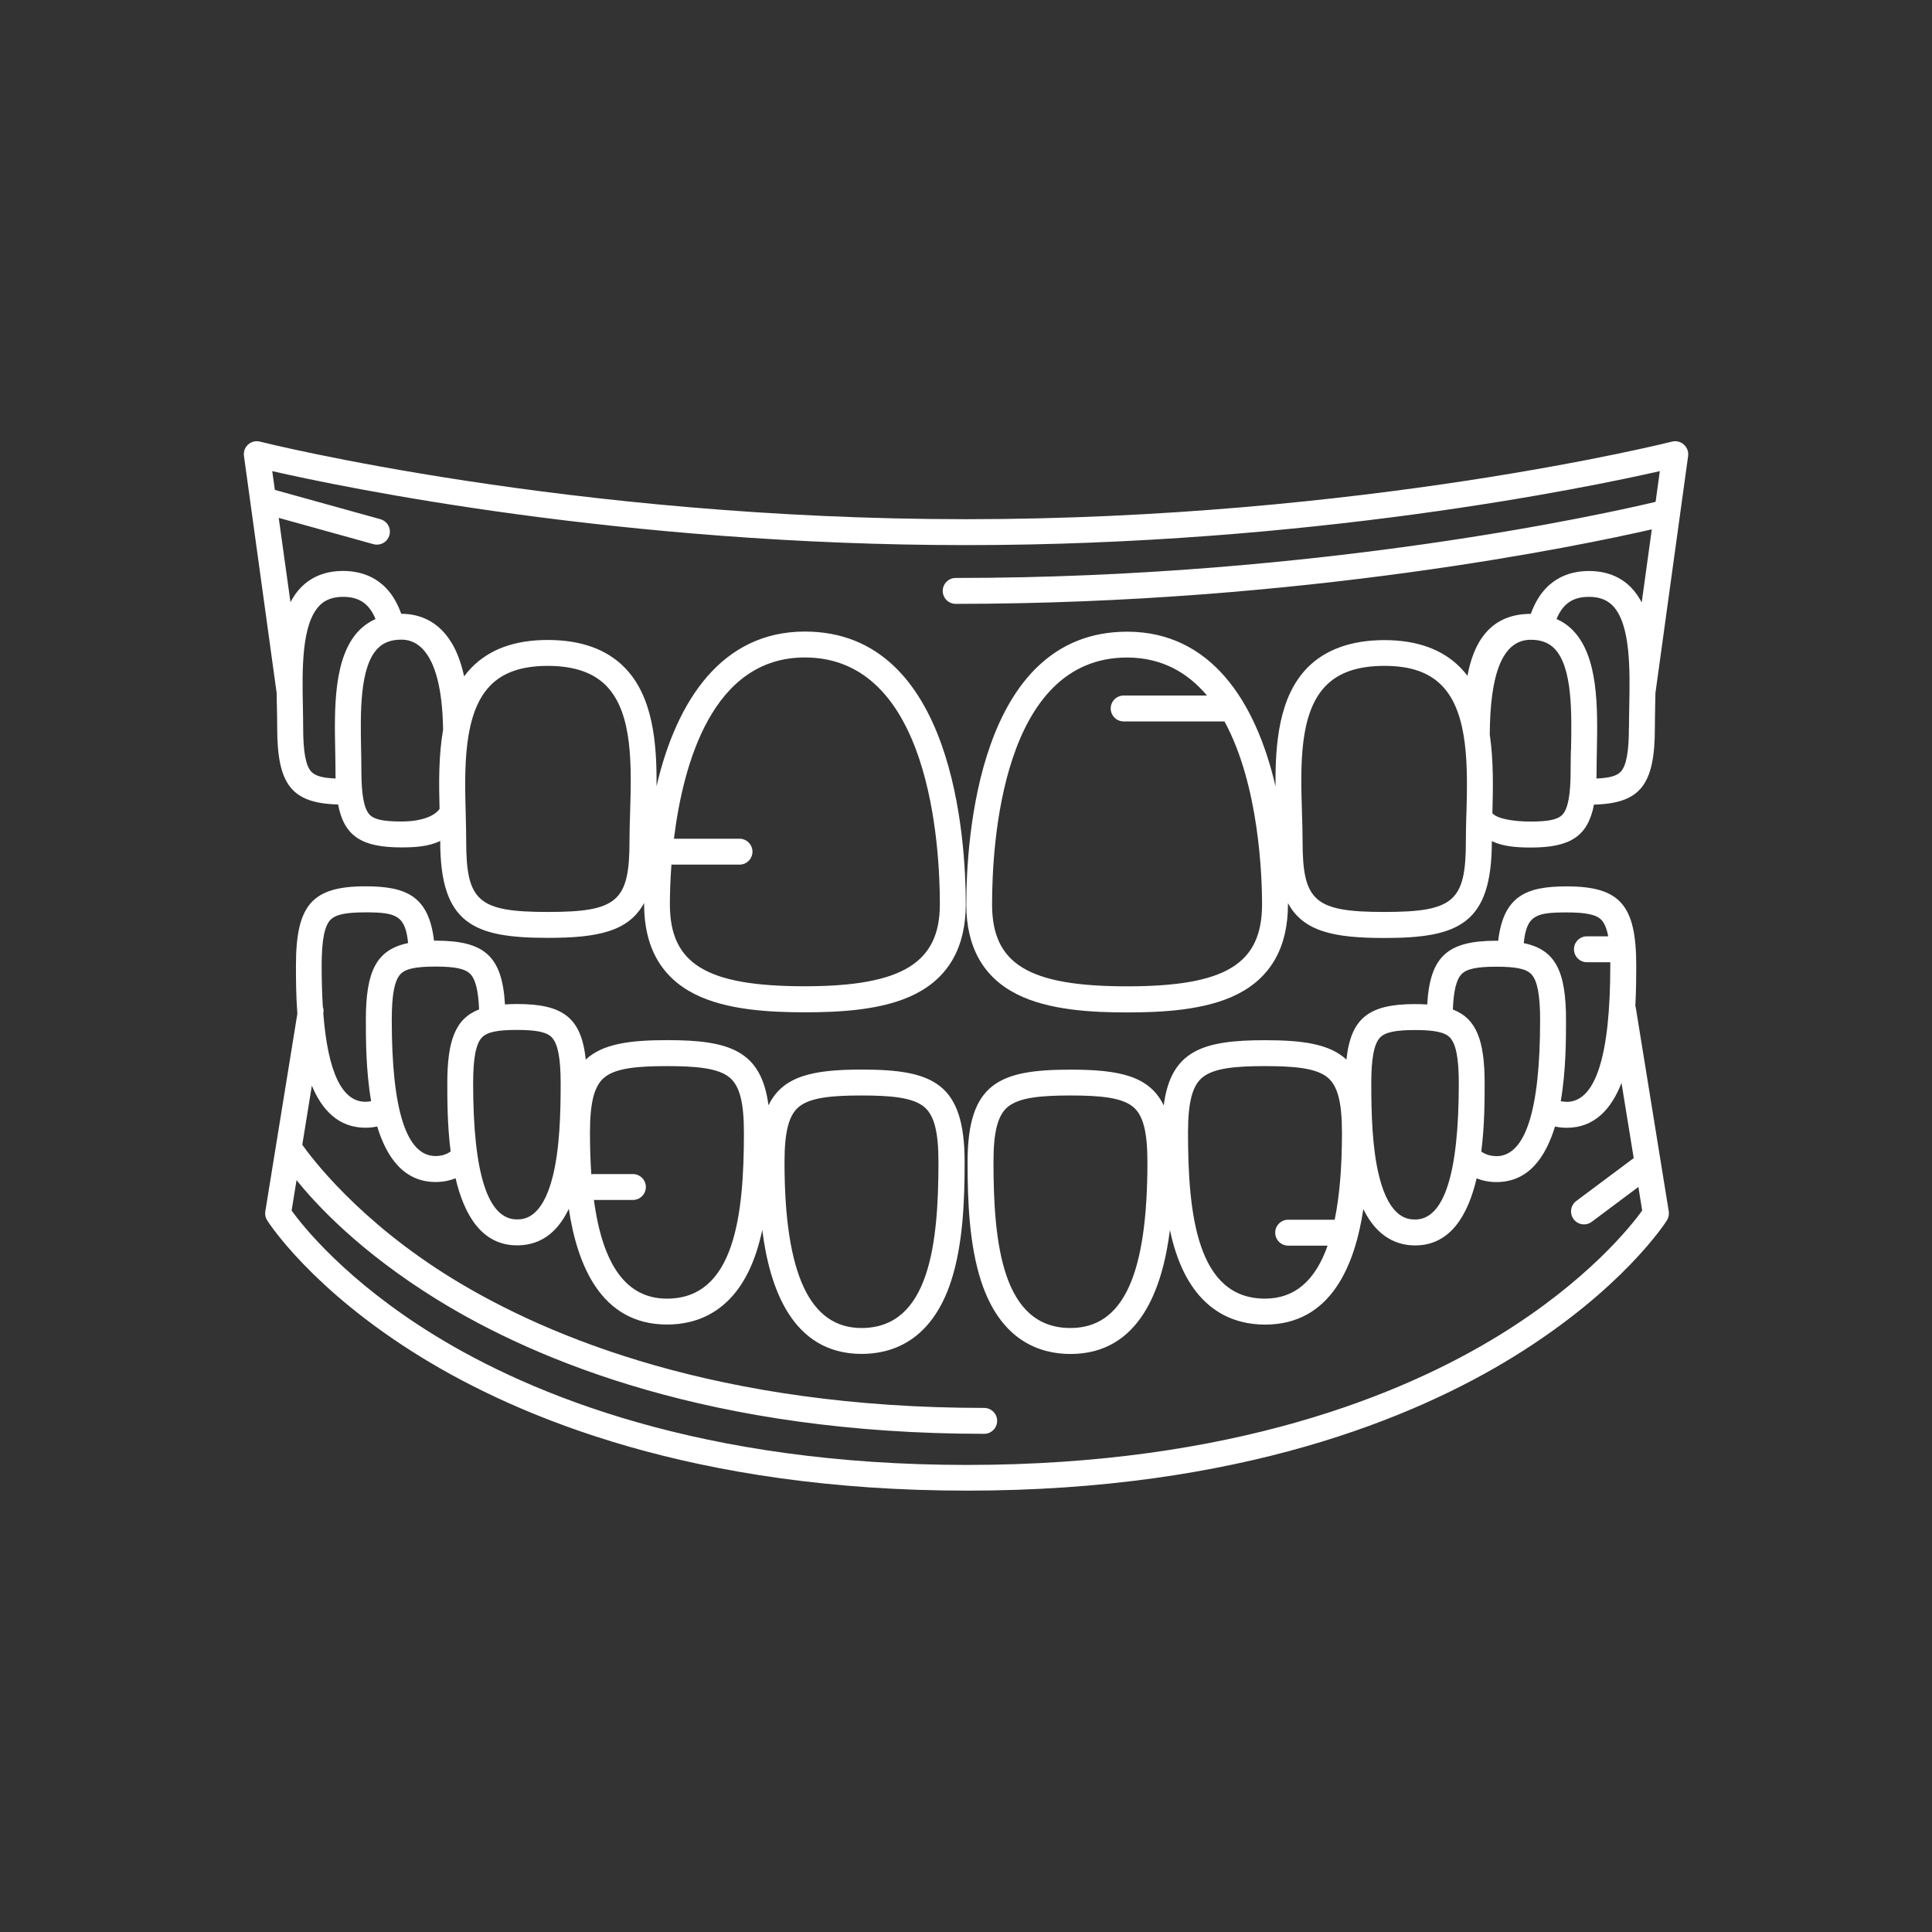
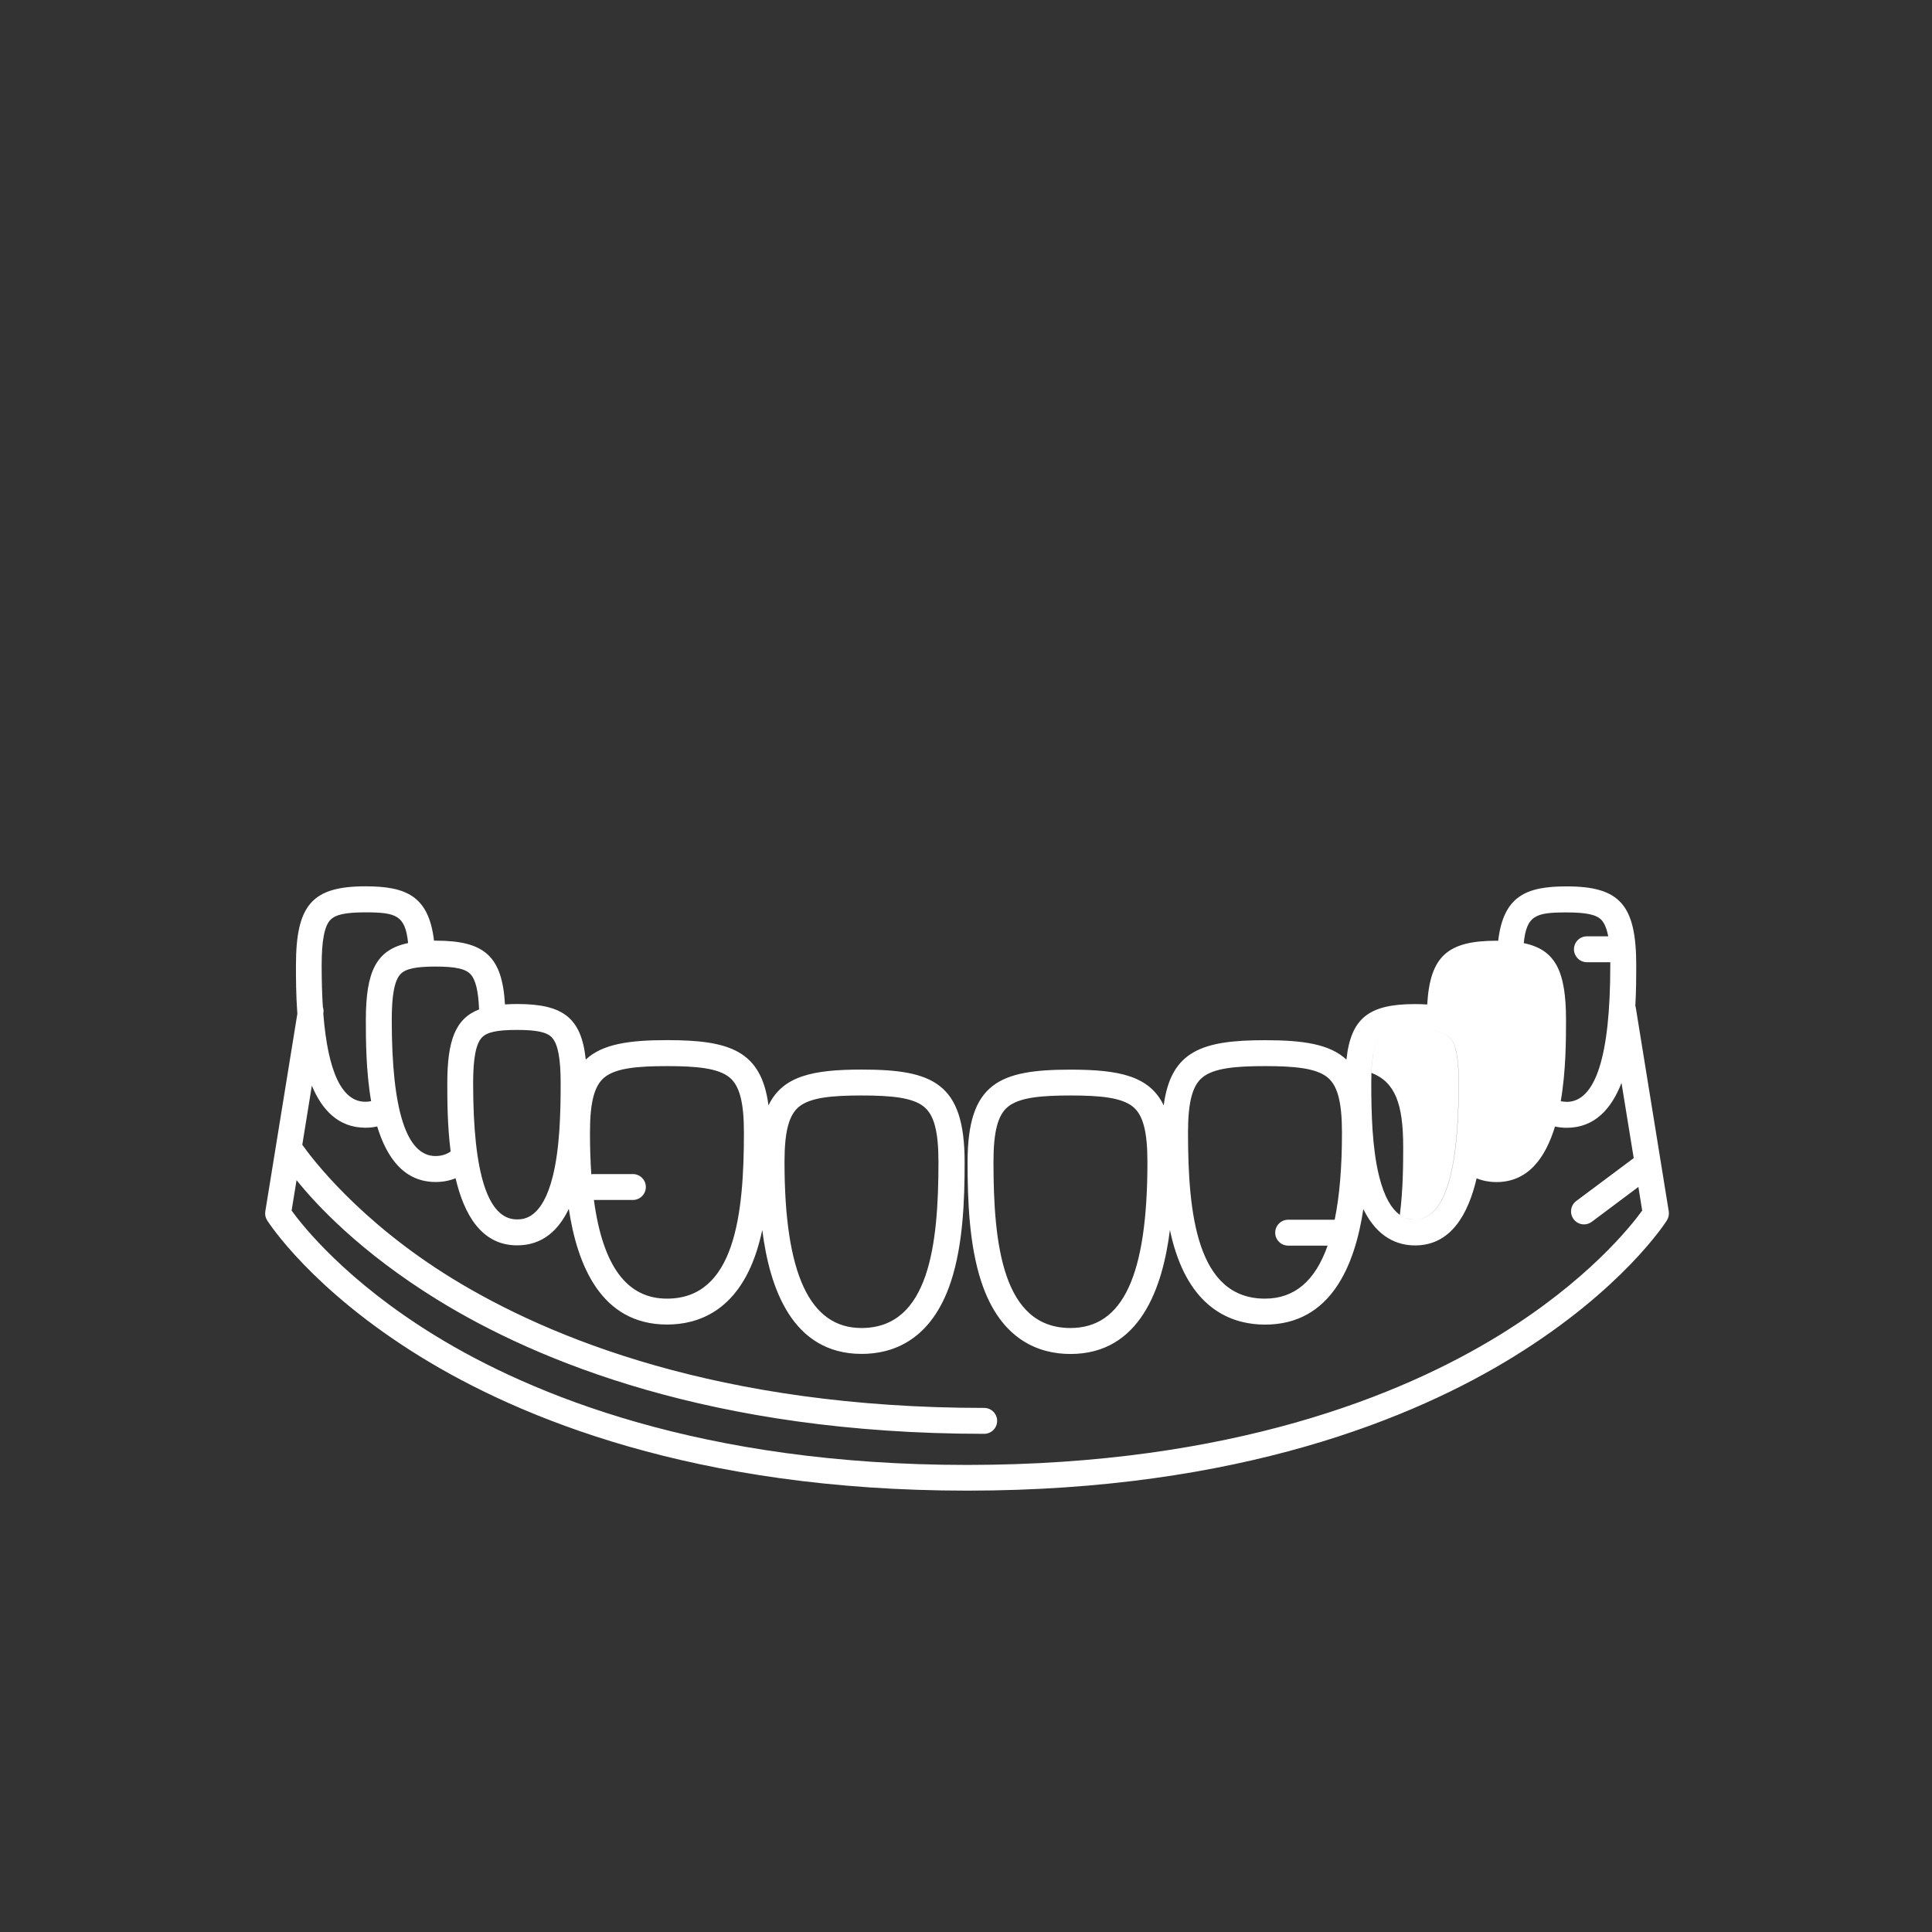
<svg xmlns="http://www.w3.org/2000/svg" id="Layer_1" data-name="Layer 1" viewBox="0 0 289.39 289.39">
  <rect x="0" y="0" width="289.39" height="289.39" fill="#333333" stroke="none" />
-   <path class="cls-1" fill="#fff" stroke-width="0px" d="M252.21,66.58c-.48-.43-1.15-.59-1.77-.43-.46.12-46.42,11.62-105.75,11.62s-105.29-11.5-105.75-11.62c-.63-.16-1.29,0-1.77.43-.48.43-.72,1.07-.63,1.71l4.9,35.53c0,.74.02,1.47.04,2.18.02,1.05.04,2.05.04,3,0,8.52,2.15,11.32,9.12,11.5.92,4.82,3.63,6.43,9.48,6.43,1.96,0,4.07-.11,5.82-.97v.04c0,12.39,4.97,14.48,16.12,14.48,7.44,0,12.12-.94,14.42-5.23,0,.07,0,.13,0,.2,0,6.38,2.54,10.9,7.55,13.44,4.79,2.43,11.36,2.74,16.54,2.74s11.75-.31,16.54-2.74c5.01-2.54,7.55-7.06,7.55-13.44,0-9.58-1.74-40.85-24.1-40.85-12.39,0-19.22,10.26-22.22,23.17.06-6.42-.51-13.38-4.73-17.73-2.69-2.78-6.58-4.18-11.56-4.18s-8.75,1.4-11.43,4.15c-.4.41-.76.84-1.1,1.3-.27-1.22-.6-2.32-1.01-3.3-2.09-5.01-5.72-6.07-8.39-6.07,0,0-.01,0-.02,0-1.87-5.26-5.7-6.42-8.71-6.42-2.58,0-4.7.83-6.31,2.47-.63.64-1.14,1.39-1.57,2.21l-1.76-12.63,14.19,3.94c.17.05.35.07.52.07.85,0,1.63-.56,1.87-1.42.29-1.03-.32-2.1-1.35-2.39l-15.81-4.39-.39-2.81c10.89,2.48,52.45,11.08,103.92,11.08s93.03-8.61,103.92-11.08l-.63,4.6c-6.75,1.61-50.1,11.4-104.84,11.4-1.07,0-1.94.87-1.94,1.94s.87,1.94,1.94,1.94c52.06,0,93.97-8.8,104.27-11.16l-1.51,10.95c-.44-.83-.96-1.59-1.59-2.24-1.61-1.64-3.73-2.47-6.31-2.47-3.01,0-6.83,1.16-8.71,6.42,0,0-.01,0-.02,0-6.31,0-8.62,4.63-9.47,9.28-.32-.42-.66-.82-1.03-1.2-2.68-2.76-6.53-4.15-11.43-4.15s-8.87,1.41-11.56,4.18c-4.22,4.35-4.79,11.31-4.73,17.73-3-12.91-9.82-23.17-22.22-23.17-22.36,0-24.1,31.26-24.1,40.85,0,6.38,2.54,10.9,7.55,13.44,4.79,2.43,11.36,2.74,16.54,2.74s11.75-.31,16.54-2.74c5.01-2.54,7.55-7.06,7.55-13.44,0-.07,0-.13,0-.2,2.3,4.3,6.98,5.23,14.42,5.23,11.14,0,16.12-2.09,16.12-14.48,0-.01,0-.02,0-.03,1.56.76,3.51.96,5.82.96,5.85,0,8.55-1.61,9.48-6.43,6.96-.18,9.12-2.98,9.12-11.5,0-.94.02-1.95.04-3,.01-.71.03-1.44.04-2.18l4.9-35.53c.09-.64-.15-1.28-.63-1.71ZM120.56,98.48c18.76,0,20.22,28.29,20.22,36.96s-5.48,12.29-20.22,12.29-20.22-3.33-20.22-12.29c0-1.19.04-3.3.23-5.93h10.2c1.07,0,1.94-.87,1.94-1.94s-.87-1.94-1.94-1.94h-9.82c1.38-11.24,5.77-27.15,19.6-27.15ZM73.4,102.72c1.95-2.01,4.78-2.98,8.65-2.98s6.82.98,8.78,3c4,4.12,3.76,12.03,3.55,19.01-.05,1.5-.09,2.91-.09,4.25,0,9.01-1.83,10.6-12.23,10.6s-12.23-1.58-12.23-10.6c0-1.27-.04-2.61-.07-4.02-.18-6.72-.4-15.09,3.65-19.26ZM66.37,109.31c-.68,3.87-.63,8.06-.53,11.85-.58.87-2.3,1.89-5.73,1.89-2.72,0-4.11-.31-4.78-1.06-.82-.91-1.2-3-1.2-6.58,0-.96-.02-2-.04-3.07-.11-5.54-.24-12.43,2.49-15.22.86-.88,2.02-1.31,3.54-1.31,1.5,0,6.06.57,6.25,13.49ZM47.85,90.71c.86-.88,2.02-1.31,3.54-1.31,2.39,0,3.91,1.01,4.86,3.32-.91.41-1.73.97-2.44,1.69-3.88,3.95-3.72,11.75-3.6,18.01.02,1.05.04,2.05.04,3,0,.41,0,.81.02,1.19-1.99-.08-3.08-.4-3.66-1.04-.82-.91-1.2-3-1.2-6.57,0-.96-.02-2-.04-3.07-.11-5.54-.24-12.43,2.49-15.22ZM168.82,147.74c-14.74,0-20.22-3.33-20.22-12.29s1.46-36.96,20.22-36.96c5.22,0,9.09,2.27,11.97,5.69h-12.48c-1.07,0-1.94.87-1.94,1.94s.87,1.94,1.94,1.94h15.1c5.24,9.59,5.63,23.47,5.63,27.39,0,8.96-5.48,12.29-20.22,12.29ZM219.64,121.98c-.04,1.41-.07,2.75-.07,4.02,0,9.01-1.83,10.6-12.23,10.6s-12.23-1.58-12.23-10.6c0-1.34-.04-2.76-.09-4.25-.21-6.98-.45-14.88,3.55-19.01,1.96-2.02,4.83-3,8.78-3s6.7.97,8.65,2.98c4.06,4.17,3.83,12.54,3.65,19.26ZM235.3,112.35c-.02,1.07-.04,2.11-.04,3.07,0,3.57-.38,5.66-1.2,6.58-.68.75-2.06,1.06-4.78,1.06s-5.05-.45-5.74-1.24c.1-3.73.19-7.89-.39-11.78.04-8.89,1.81-14.21,6.14-14.21,1.52,0,2.67.43,3.54,1.31,2.73,2.79,2.6,9.68,2.49,15.22ZM243.99,109c0,3.57-.38,5.66-1.2,6.57-.58.64-1.67.96-3.66,1.04.01-.39.02-.78.02-1.19,0-.94.02-1.95.04-3,.12-6.26.28-14.06-3.6-18.01-.71-.73-1.53-1.29-2.44-1.69.95-2.31,2.47-3.32,4.86-3.32,1.52,0,2.67.43,3.54,1.31,2.73,2.79,2.6,9.68,2.49,15.22-.02,1.07-.04,2.11-.04,3.07Z" />
-   <path class="cls-1" fill="#fff" stroke-width="0px" d="M244.95,150.76c.13-2.4.14-4.56.14-6.12,0-9.09-2.44-11.87-10.43-11.87-5.95,0-9.45,1.36-10.25,8.14-.09,0-.17,0-.26,0-7.29,0-9.95,2.29-10.37,9.55-.58-.04-1.18-.06-1.83-.06-6.84,0-9.61,2.04-10.27,8.32-2.5-2.34-6.51-2.91-12.2-2.91-9.29,0-14.09,1.52-15.17,9.77-2.12-4.42-6.66-5.36-13.97-5.36-10.66,0-15.41,2-15.41,13.85,0,5.74.24,12.35,2.03,17.84,2.94,9.01,8.9,10.9,13.38,10.9,10.45,0,13.81-9.95,14.9-18.57.24,1.12.52,2.22.87,3.27,2.94,9.01,8.9,10.9,13.38,10.9,9.94,0,13.47-9,14.72-17.3,2.14,4.39,5.26,5.44,7.75,5.44,5.35,0,7.95-4.64,9.22-10.05.92.37,1.91.56,2.98.56,4.77,0,7.35-3.69,8.76-8.32.56.12,1.14.19,1.75.19,4.2,0,6.71-2.86,8.21-6.72l1.83,11.26-8.61,6.43c-.86.64-1.03,1.86-.39,2.72.38.51.96.78,1.56.78.4,0,.81-.13,1.16-.39l6.98-5.22.57,3.54c-1.61,2.23-8.14,10.53-21.52,18.74-14.4,8.83-39.9,19.36-79.63,19.36s-65.23-10.53-79.63-19.36c-13.39-8.21-19.91-16.51-21.52-18.74l.74-4.56c2.92,3.64,9.51,10.77,21.1,17.92,14.85,9.16,41.1,20.08,81.9,20.08,1.07,0,1.94-.87,1.94-1.94s-.87-1.94-1.94-1.94c-39.73,0-65.23-10.53-79.63-19.36-14.06-8.62-21.21-18.21-22.51-20.06l1.43-8.85c1.52,3.64,3.99,6.3,8.04,6.3.6,0,1.18-.06,1.75-.19,1.41,4.63,3.99,8.32,8.76,8.32,1.07,0,2.06-.19,2.98-.56,1.27,5.41,3.87,10.05,9.22,10.05,3.8,0,6.21-2.26,7.74-5.47,1.25,8.31,4.77,17.33,14.73,17.33,4.48,0,10.44-1.89,13.38-10.9.34-1.05.63-2.15.87-3.27,1.08,8.62,4.44,18.57,14.9,18.57,4.48,0,10.44-1.89,13.38-10.9,1.79-5.49,2.03-12.1,2.03-17.84,0-11.85-4.75-13.85-15.41-13.85-7.31,0-11.84.94-13.97,5.36-1.08-8.24-5.88-9.77-15.17-9.77-5.69,0-9.7.57-12.2,2.91-.66-6.29-3.43-8.32-10.27-8.32-.65,0-1.25.02-1.83.06-.42-7.25-3.08-9.55-10.37-9.55-.09,0-.17,0-.26,0-.79-6.78-4.29-8.13-10.25-8.14-8,0-10.43,2.77-10.43,11.87,0,1.79,0,4.39.21,7.22l-4.8,29.6c-.08.47.02.95.28,1.35.27.42,6.7,10.39,22.93,20.4,14.85,9.16,41.1,20.08,81.9,20.08s67.06-10.92,81.9-20.08c16.23-10.01,22.67-19.98,22.93-20.4.25-.4.35-.88.28-1.35l-4.97-30.71ZM160.34,198.92c-10.16,0-11.53-12.57-11.53-24.86,0-4.57.65-7.05,2.18-8.29,1.71-1.39,4.98-1.68,9.35-1.68s7.64.29,9.35,1.68c1.53,1.24,2.18,3.72,2.18,8.29,0,16.96-3.66,24.86-11.53,24.86ZM189.48,194.52c-10.16,0-11.53-12.57-11.53-24.86,0-4.57.65-7.05,2.18-8.29,1.71-1.39,4.98-1.68,9.35-1.68s7.64.29,9.35,1.68c1.53,1.24,2.18,3.72,2.18,8.29,0,5.16-.36,9.5-1.09,13.04h-6.97c-1.07,0-1.94.87-1.94,1.94s.87,1.94,1.94,1.94h5.91c-1.87,5.32-4.99,7.94-9.39,7.94ZM211.95,182.66h0c-.94,0-3.78-.02-5.38-6.49-1.03-4.16-1.17-9.36-1.17-13.9,0-3.71.41-5.89,1.3-6.84.76-.81,2.28-1.14,5.25-1.14,2.97,0,4.49.33,5.25,1.14.89.96,1.31,3.13,1.31,6.84,0,13.53-2.2,20.4-6.55,20.4ZM224.15,173.17c-.87,0-1.61-.22-2.27-.68.5-3.94.5-7.81.5-10.22,0-6.43-1.22-9.69-4.76-11.06.11-2.78.52-4.48,1.29-5.28.76-.8,2.27-1.13,5.23-1.13,2.97,0,4.49.33,5.25,1.14.89.96,1.3,3.13,1.3,6.84,0,13.53-2.2,20.4-6.55,20.4ZM234.65,165.04c-.3,0-.59-.04-.87-.09.79-4.58.79-9.36.79-12.17,0-7.3-1.57-10.53-6.33-11.51.42-4.17,1.82-4.6,6.4-4.6,2.97,0,4.49.33,5.25,1.14.45.49.78,1.29,1,2.44h-3.19c-1.07,0-1.94.87-1.94,1.94s.87,1.94,1.94,1.94h3.5c0,.17,0,.34,0,.52,0,13.53-2.2,20.4-6.55,20.4ZM119.69,165.77c1.71-1.39,4.98-1.68,9.35-1.68s7.64.29,9.35,1.68c1.53,1.24,2.18,3.72,2.18,8.29,0,12.29-1.37,24.86-11.53,24.86-7.76,0-11.53-8.13-11.53-24.86,0-4.57.65-7.05,2.18-8.29ZM90.55,161.37c1.71-1.39,4.98-1.68,9.35-1.68s7.64.29,9.35,1.68c1.53,1.24,2.18,3.72,2.18,8.29,0,12.29-1.37,24.86-11.53,24.86-5.99,0-9.61-4.86-10.94-14.78h5.84c1.07,0,1.94-.87,1.94-1.94s-.87-1.94-1.94-1.94h-5.94c-.1,0-.2.01-.29.03-.13-1.92-.2-4-.2-6.23,0-4.57.65-7.05,2.18-8.29ZM82.68,155.42c.89.96,1.3,3.13,1.3,6.84,0,4.54-.14,9.74-1.17,13.9-1.6,6.49-4.45,6.49-5.39,6.49h0c-4.35,0-6.55-6.86-6.55-20.4,0-3.71.41-5.89,1.31-6.84.76-.81,2.28-1.14,5.25-1.14,2.97,0,4.49.33,5.25,1.14ZM70.47,145.92c.77.81,1.18,2.51,1.29,5.28-3.54,1.37-4.76,4.63-4.76,11.06,0,2.41,0,6.28.5,10.22-.66.46-1.4.68-2.27.68-4.35,0-6.55-6.86-6.55-20.4,0-3.71.41-5.89,1.3-6.84.76-.81,2.28-1.14,5.25-1.14s4.47.33,5.23,1.13ZM49.48,137.8c.76-.81,2.28-1.14,5.25-1.14,4.59,0,5.98.44,6.4,4.6-4.76.99-6.33,4.21-6.33,11.51,0,2.81,0,7.59.79,12.17-.28.06-.56.09-.87.09-3.49,0-5.6-4.43-6.29-13.17v-.09c.07-.33.03-.64-.07-.94-.12-1.88-.18-3.95-.18-6.2,0-3.71.41-5.89,1.3-6.84Z" />
+   <path class="cls-1" fill="#fff" stroke-width="0px" d="M244.95,150.76c.13-2.4.14-4.56.14-6.12,0-9.09-2.44-11.87-10.43-11.87-5.95,0-9.45,1.36-10.25,8.14-.09,0-.17,0-.26,0-7.29,0-9.95,2.29-10.37,9.55-.58-.04-1.18-.06-1.83-.06-6.84,0-9.61,2.04-10.27,8.32-2.5-2.34-6.51-2.91-12.2-2.91-9.29,0-14.09,1.52-15.17,9.77-2.12-4.42-6.66-5.36-13.97-5.36-10.66,0-15.41,2-15.41,13.85,0,5.74.24,12.35,2.03,17.84,2.94,9.01,8.9,10.9,13.38,10.9,10.45,0,13.81-9.95,14.9-18.57.24,1.12.52,2.22.87,3.27,2.94,9.01,8.9,10.9,13.38,10.9,9.94,0,13.47-9,14.72-17.3,2.14,4.39,5.26,5.44,7.75,5.44,5.35,0,7.95-4.64,9.22-10.05.92.37,1.91.56,2.98.56,4.77,0,7.35-3.69,8.76-8.32.56.12,1.14.19,1.75.19,4.2,0,6.71-2.86,8.21-6.72l1.83,11.26-8.61,6.43c-.86.64-1.03,1.86-.39,2.72.38.51.96.78,1.56.78.4,0,.81-.13,1.16-.39l6.98-5.22.57,3.54c-1.61,2.23-8.14,10.53-21.52,18.74-14.4,8.83-39.9,19.36-79.63,19.36s-65.23-10.53-79.63-19.36c-13.39-8.21-19.91-16.51-21.52-18.74l.74-4.56c2.92,3.64,9.51,10.77,21.1,17.92,14.85,9.16,41.1,20.08,81.9,20.08,1.07,0,1.94-.87,1.94-1.94s-.87-1.94-1.94-1.94c-39.73,0-65.23-10.53-79.63-19.36-14.06-8.62-21.21-18.21-22.51-20.06l1.43-8.85c1.52,3.64,3.99,6.3,8.04,6.3.6,0,1.18-.06,1.75-.19,1.41,4.63,3.99,8.32,8.76,8.32,1.07,0,2.06-.19,2.98-.56,1.27,5.41,3.87,10.05,9.22,10.05,3.8,0,6.21-2.26,7.74-5.47,1.25,8.31,4.77,17.33,14.73,17.33,4.48,0,10.44-1.89,13.38-10.9.34-1.05.63-2.15.87-3.27,1.08,8.62,4.44,18.57,14.9,18.57,4.48,0,10.44-1.89,13.38-10.9,1.79-5.49,2.03-12.1,2.03-17.84,0-11.85-4.75-13.85-15.41-13.85-7.31,0-11.84.94-13.97,5.36-1.08-8.24-5.88-9.77-15.17-9.77-5.69,0-9.7.57-12.2,2.91-.66-6.29-3.43-8.32-10.27-8.32-.65,0-1.25.02-1.83.06-.42-7.25-3.08-9.55-10.37-9.55-.09,0-.17,0-.26,0-.79-6.78-4.29-8.13-10.25-8.14-8,0-10.43,2.77-10.43,11.87,0,1.79,0,4.39.21,7.22l-4.8,29.6c-.08.47.02.95.28,1.35.27.42,6.7,10.39,22.93,20.4,14.85,9.16,41.1,20.08,81.9,20.08s67.06-10.92,81.9-20.08c16.23-10.01,22.67-19.98,22.93-20.4.25-.4.35-.88.28-1.35l-4.97-30.71ZM160.34,198.92c-10.16,0-11.53-12.57-11.53-24.86,0-4.57.65-7.05,2.18-8.29,1.71-1.39,4.98-1.68,9.35-1.68s7.64.29,9.35,1.68c1.53,1.24,2.18,3.72,2.18,8.29,0,16.96-3.66,24.86-11.53,24.86ZM189.48,194.52c-10.16,0-11.53-12.57-11.53-24.86,0-4.57.65-7.05,2.18-8.29,1.71-1.39,4.98-1.68,9.35-1.68s7.64.29,9.35,1.68c1.53,1.24,2.18,3.72,2.18,8.29,0,5.16-.36,9.5-1.09,13.04h-6.97c-1.07,0-1.94.87-1.94,1.94s.87,1.94,1.94,1.94h5.91c-1.87,5.32-4.99,7.94-9.39,7.94ZM211.95,182.66h0c-.94,0-3.78-.02-5.38-6.49-1.03-4.16-1.17-9.36-1.17-13.9,0-3.71.41-5.89,1.3-6.84.76-.81,2.28-1.14,5.25-1.14,2.97,0,4.49.33,5.25,1.14.89.96,1.31,3.13,1.31,6.84,0,13.53-2.2,20.4-6.55,20.4Zc-.87,0-1.61-.22-2.27-.68.5-3.94.5-7.81.5-10.22,0-6.43-1.22-9.69-4.76-11.06.11-2.78.52-4.48,1.29-5.28.76-.8,2.27-1.13,5.23-1.13,2.97,0,4.49.33,5.25,1.14.89.96,1.3,3.13,1.3,6.84,0,13.53-2.2,20.4-6.55,20.4ZM234.65,165.04c-.3,0-.59-.04-.87-.09.79-4.58.79-9.36.79-12.17,0-7.3-1.57-10.53-6.33-11.51.42-4.17,1.82-4.6,6.4-4.6,2.97,0,4.49.33,5.25,1.14.45.49.78,1.29,1,2.44h-3.19c-1.07,0-1.94.87-1.94,1.94s.87,1.94,1.94,1.94h3.5c0,.17,0,.34,0,.52,0,13.53-2.2,20.4-6.55,20.4ZM119.69,165.77c1.71-1.39,4.98-1.68,9.35-1.68s7.64.29,9.35,1.68c1.53,1.24,2.18,3.72,2.18,8.29,0,12.29-1.37,24.86-11.53,24.86-7.76,0-11.53-8.13-11.53-24.86,0-4.57.65-7.05,2.18-8.29ZM90.55,161.37c1.71-1.39,4.98-1.68,9.35-1.68s7.64.29,9.35,1.68c1.53,1.24,2.18,3.72,2.18,8.29,0,12.29-1.37,24.86-11.53,24.86-5.99,0-9.61-4.86-10.94-14.78h5.84c1.07,0,1.94-.87,1.94-1.94s-.87-1.94-1.94-1.94h-5.94c-.1,0-.2.01-.29.03-.13-1.92-.2-4-.2-6.23,0-4.57.65-7.05,2.18-8.29ZM82.68,155.42c.89.96,1.3,3.13,1.3,6.84,0,4.54-.14,9.74-1.17,13.9-1.6,6.49-4.45,6.49-5.39,6.49h0c-4.35,0-6.55-6.86-6.55-20.4,0-3.71.41-5.89,1.31-6.84.76-.81,2.28-1.14,5.25-1.14,2.97,0,4.49.33,5.25,1.14ZM70.47,145.92c.77.81,1.18,2.51,1.29,5.28-3.54,1.37-4.76,4.63-4.76,11.06,0,2.41,0,6.28.5,10.22-.66.46-1.4.68-2.27.68-4.35,0-6.55-6.86-6.55-20.4,0-3.71.41-5.89,1.3-6.84.76-.81,2.28-1.14,5.25-1.14s4.47.33,5.23,1.13ZM49.48,137.8c.76-.81,2.28-1.14,5.25-1.14,4.59,0,5.98.44,6.4,4.6-4.76.99-6.33,4.21-6.33,11.51,0,2.81,0,7.59.79,12.17-.28.06-.56.09-.87.09-3.49,0-5.6-4.43-6.29-13.17v-.09c.07-.33.03-.64-.07-.94-.12-1.88-.18-3.95-.18-6.2,0-3.71.41-5.89,1.3-6.84Z" />
</svg>